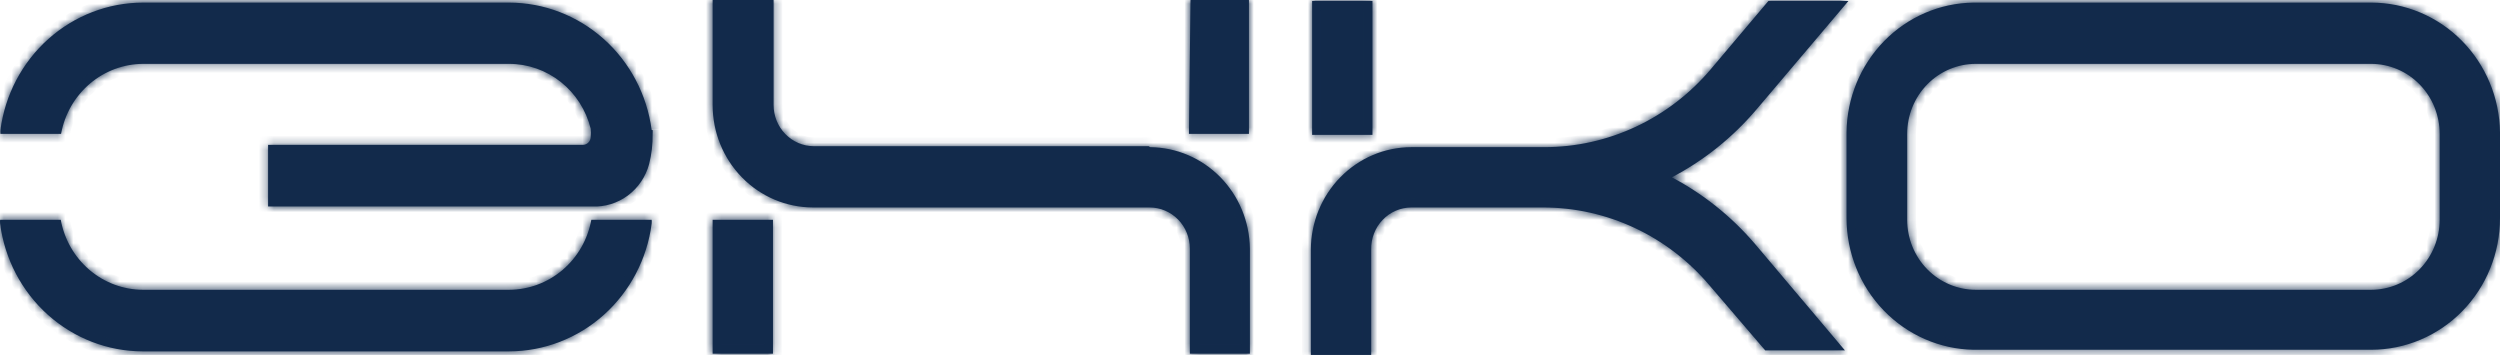
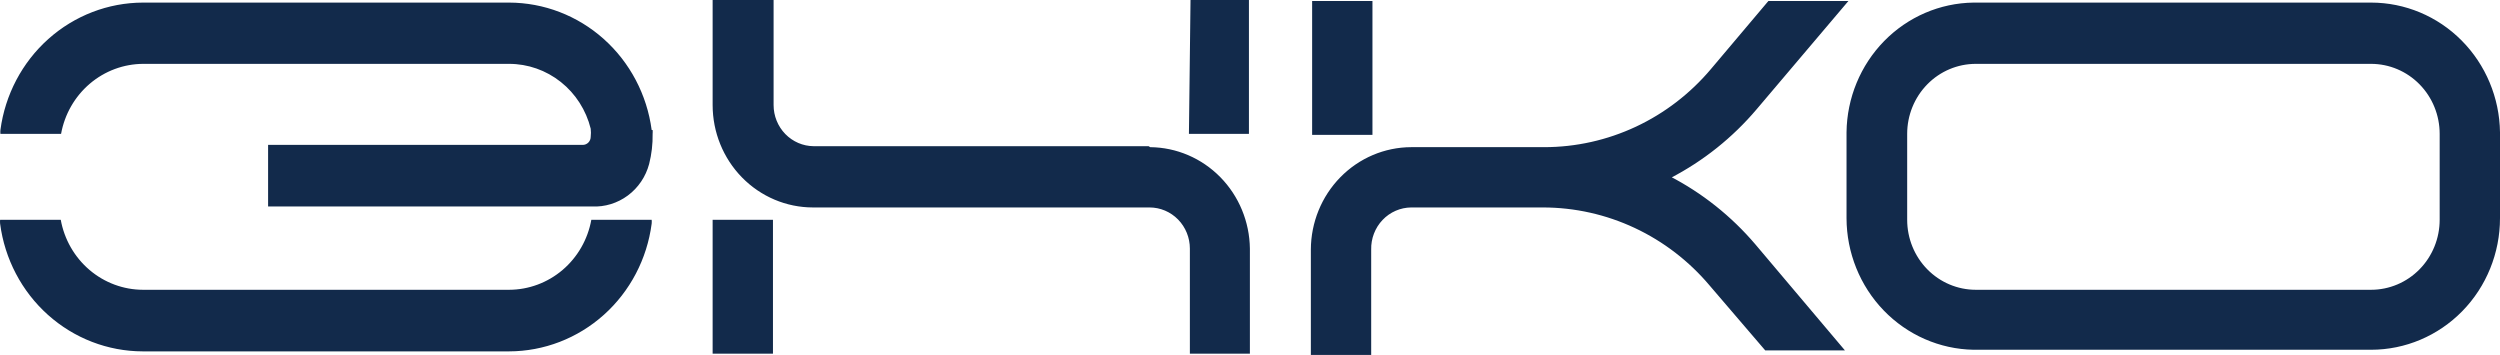
<svg xmlns="http://www.w3.org/2000/svg" width="324" height="46" viewBox="0 0 324 46" fill="none">
  <mask id="path-1-inside-1_308_920" fill="white">
-     <path d="M307.292 0.336H255.771C251.422 0.391 247.266 2.179 244.19 5.318C241.115 8.458 239.363 12.7 239.31 17.14V28.272C239.32 32.749 241.05 37.043 244.128 40.232C247.205 43.421 251.386 45.251 255.771 45.328H307.292C311.724 45.328 315.973 43.531 319.107 40.332C322.24 37.134 324 32.796 324 28.272V17.14C323.935 12.66 322.146 8.386 319.02 5.242C315.894 2.098 311.681 0.336 307.292 0.336V0.336ZM316.181 28.482C316.181 30.889 315.245 33.197 313.578 34.898C311.911 36.6 309.65 37.556 307.292 37.556H256.059C253.701 37.556 251.44 36.6 249.773 34.898C248.106 33.197 247.17 30.889 247.17 28.482V17.35C247.17 14.943 248.106 12.635 249.773 10.934C251.44 9.232 253.701 8.276 256.059 8.276H307.292C309.65 8.276 311.911 9.232 313.578 10.934C315.245 12.635 316.181 14.943 316.181 17.35V28.482ZM92.357 45.832H100.176V28.482H92.357V45.832ZM154.085 17.35H161.862V0H154.291L154.085 17.35ZM148.859 18.946H105.444C104.065 18.935 102.746 18.368 101.775 17.369C100.803 16.369 100.258 15.019 100.258 13.611V0H92.357V13.611C92.357 17.132 93.727 20.508 96.166 22.998C98.605 25.487 101.912 26.886 105.361 26.886H148.982C150.368 26.886 151.697 27.448 152.678 28.448C153.658 29.449 154.208 30.806 154.208 32.221V45.832H161.986V32.221C161.943 28.74 160.567 25.415 158.151 22.957C155.736 20.499 152.474 19.105 149.064 19.072L148.859 18.946ZM177.87 0.126H170.052V17.476H177.87V0.126ZM216.512 23.063C220.759 20.86 224.547 17.835 227.664 14.157L239.557 0.126H229.187L221.738 8.948C219.062 12.123 215.747 14.67 212.018 16.418C208.29 18.165 204.236 19.07 200.134 19.072H182.891C179.445 19.083 176.144 20.485 173.708 22.973C171.271 25.46 169.898 28.83 169.887 32.347V46H177.706V32.347C177.689 31.639 177.811 30.936 178.064 30.276C178.317 29.617 178.695 29.016 179.178 28.508C179.66 27.999 180.237 27.594 180.875 27.316C181.512 27.038 182.198 26.891 182.891 26.886H199.969C204.072 26.888 208.125 27.793 211.854 29.54C215.582 31.288 218.898 33.835 221.574 37.01L228.775 45.412H239.104L227.499 31.675C224.38 28.01 220.593 24.999 216.347 22.811L216.512 23.063ZM78.366 28.482H76.637C76.177 31.026 74.859 33.326 72.913 34.983C70.966 36.64 68.513 37.55 65.979 37.556H18.531C15.997 37.55 13.544 36.64 11.598 34.983C9.651 33.326 8.334 31.026 7.873 28.482H0.013C-0.004 28.65 -0.004 28.819 0.013 28.986C0.61 33.56 2.812 37.758 6.209 40.801C9.607 43.845 13.97 45.528 18.49 45.538H65.979C70.499 45.528 74.862 43.845 78.26 40.801C81.657 37.758 83.859 33.56 84.456 28.986C84.474 28.819 84.474 28.65 84.456 28.482H78.366ZM84.456 16.846C83.85 12.28 81.644 8.092 78.248 5.057C74.851 2.022 70.493 0.345 65.979 0.336H18.531C14.017 0.345 9.659 2.022 6.263 5.057C2.866 8.092 0.661 12.28 0.054 16.846C0.037 17.013 0.037 17.182 0.054 17.35H7.914C8.375 14.806 9.693 12.506 11.639 10.849C13.585 9.192 16.038 8.282 18.572 8.276H65.979C68.406 8.275 70.765 9.101 72.68 10.623C74.596 12.145 75.96 14.275 76.555 16.678C76.596 17.026 76.596 17.379 76.555 17.728C76.555 18.006 76.447 18.274 76.254 18.471C76.061 18.668 75.799 18.778 75.526 18.778H34.745V26.76H76.72C78.383 26.839 80.024 26.337 81.37 25.336C82.717 24.336 83.689 22.897 84.127 21.257V21.257C84.451 19.981 84.603 18.667 84.58 17.35C84.597 17.182 84.597 17.013 84.58 16.846" />
-   </mask>
+     </mask>
  <path d="M307.292 0.336H255.771C251.422 0.391 247.266 2.179 244.19 5.318C241.115 8.458 239.363 12.7 239.31 17.14V28.272C239.32 32.749 241.05 37.043 244.128 40.232C247.205 43.421 251.386 45.251 255.771 45.328H307.292C311.724 45.328 315.973 43.531 319.107 40.332C322.24 37.134 324 32.796 324 28.272V17.14C323.935 12.66 322.146 8.386 319.02 5.242C315.894 2.098 311.681 0.336 307.292 0.336V0.336ZM316.181 28.482C316.181 30.889 315.245 33.197 313.578 34.898C311.911 36.6 309.65 37.556 307.292 37.556H256.059C253.701 37.556 251.44 36.6 249.773 34.898C248.106 33.197 247.17 30.889 247.17 28.482V17.35C247.17 14.943 248.106 12.635 249.773 10.934C251.44 9.232 253.701 8.276 256.059 8.276H307.292C309.65 8.276 311.911 9.232 313.578 10.934C315.245 12.635 316.181 14.943 316.181 17.35V28.482ZM92.357 45.832H100.176V28.482H92.357V45.832ZM154.085 17.35H161.862V0H154.291L154.085 17.35ZM148.859 18.946H105.444C104.065 18.935 102.746 18.368 101.775 17.369C100.803 16.369 100.258 15.019 100.258 13.611V0H92.357V13.611C92.357 17.132 93.727 20.508 96.166 22.998C98.605 25.487 101.912 26.886 105.361 26.886H148.982C150.368 26.886 151.697 27.448 152.678 28.448C153.658 29.449 154.208 30.806 154.208 32.221V45.832H161.986V32.221C161.943 28.74 160.567 25.415 158.151 22.957C155.736 20.499 152.474 19.105 149.064 19.072L148.859 18.946ZM177.87 0.126H170.052V17.476H177.87V0.126ZM216.512 23.063C220.759 20.86 224.547 17.835 227.664 14.157L239.557 0.126H229.187L221.738 8.948C219.062 12.123 215.747 14.67 212.018 16.418C208.29 18.165 204.236 19.07 200.134 19.072H182.891C179.445 19.083 176.144 20.485 173.708 22.973C171.271 25.46 169.898 28.83 169.887 32.347V46H177.706V32.347C177.689 31.639 177.811 30.936 178.064 30.276C178.317 29.617 178.695 29.016 179.178 28.508C179.66 27.999 180.237 27.594 180.875 27.316C181.512 27.038 182.198 26.891 182.891 26.886H199.969C204.072 26.888 208.125 27.793 211.854 29.54C215.582 31.288 218.898 33.835 221.574 37.01L228.775 45.412H239.104L227.499 31.675C224.38 28.01 220.593 24.999 216.347 22.811L216.512 23.063ZM78.366 28.482H76.637C76.177 31.026 74.859 33.326 72.913 34.983C70.966 36.64 68.513 37.55 65.979 37.556H18.531C15.997 37.55 13.544 36.64 11.598 34.983C9.651 33.326 8.334 31.026 7.873 28.482H0.013C-0.004 28.65 -0.004 28.819 0.013 28.986C0.61 33.56 2.812 37.758 6.209 40.801C9.607 43.845 13.97 45.528 18.49 45.538H65.979C70.499 45.528 74.862 43.845 78.26 40.801C81.657 37.758 83.859 33.56 84.456 28.986C84.474 28.819 84.474 28.65 84.456 28.482H78.366ZM84.456 16.846C83.85 12.28 81.644 8.092 78.248 5.057C74.851 2.022 70.493 0.345 65.979 0.336H18.531C14.017 0.345 9.659 2.022 6.263 5.057C2.866 8.092 0.661 12.28 0.054 16.846C0.037 17.013 0.037 17.182 0.054 17.35H7.914C8.375 14.806 9.693 12.506 11.639 10.849C13.585 9.192 16.038 8.282 18.572 8.276H65.979C68.406 8.275 70.765 9.101 72.68 10.623C74.596 12.145 75.96 14.275 76.555 16.678C76.596 17.026 76.596 17.379 76.555 17.728C76.555 18.006 76.447 18.274 76.254 18.471C76.061 18.668 75.799 18.778 75.526 18.778H34.745V26.76H76.72C78.383 26.839 80.024 26.337 81.37 25.336C82.717 24.336 83.689 22.897 84.127 21.257V21.257C84.451 19.981 84.603 18.667 84.58 17.35C84.597 17.182 84.597 17.013 84.58 16.846" fill="#122A4B" />
-   <path d="M255.771 0.336V-0.808H255.763L255.756 -0.808L255.771 0.336ZM239.31 17.14L238.165 17.126V17.14H239.31ZM239.31 28.272L238.165 28.272L238.165 28.275L239.31 28.272ZM255.771 45.328L255.75 46.472L255.761 46.472H255.771V45.328ZM324 17.14H325.145V17.131L325.144 17.123L324 17.14ZM256.059 37.556V38.701V37.556ZM307.292 8.276V7.131V8.276ZM92.357 45.832H91.213V46.977H92.357V45.832ZM100.176 45.832V46.977H101.321V45.832H100.176ZM100.176 28.482H101.321V27.338H100.176V28.482ZM92.357 28.482V27.338H91.213V28.482H92.357ZM154.085 17.35L152.94 17.336L152.927 18.494H154.085V17.35ZM161.862 17.35V18.494H163.007V17.35H161.862ZM161.862 0H163.007V-1.145H161.862V0ZM154.291 0V-1.145H153.16L153.146 -0.014L154.291 0ZM148.859 18.946L149.456 17.97L149.181 17.802H148.859V18.946ZM105.444 18.946L105.434 20.091H105.444V18.946ZM100.258 13.611L101.403 13.611V13.611H100.258ZM100.258 0H101.403V-1.145H100.258V0ZM92.357 0V-1.145H91.213V0H92.357ZM148.982 26.886L148.982 28.03L148.982 26.886ZM154.208 32.221L155.353 32.221L154.208 32.221ZM154.208 45.832H153.064V46.977H154.208V45.832ZM161.986 45.832V46.977H163.13V45.832H161.986ZM161.986 32.221L163.131 32.221L163.13 32.207L161.986 32.221ZM149.064 19.072L148.466 20.048L148.737 20.214L149.053 20.217L149.064 19.072ZM177.87 0.126H179.015V-1.019H177.87V0.126ZM170.052 0.126V-1.019H168.907V0.126H170.052ZM170.052 17.476H168.907V18.62H170.052V17.476ZM177.87 17.476V18.62H179.015V17.476H177.87ZM216.512 23.063L215.554 23.689L216.12 24.556L217.039 24.079L216.512 23.063ZM227.664 14.157L228.537 14.897L228.537 14.897L227.664 14.157ZM239.557 0.126L240.43 0.866L242.027 -1.019H239.557V0.126ZM229.187 0.126V-1.019H228.655L228.312 -0.612L229.187 0.126ZM221.738 8.948L220.864 8.21L220.863 8.21L221.738 8.948ZM200.134 19.072L200.134 20.217L200.134 20.217L200.134 19.072ZM182.891 19.072V17.928L182.887 17.928L182.891 19.072ZM169.887 32.347L168.743 32.343V32.347H169.887ZM169.887 46H168.743V47.145H169.887V46ZM177.706 46V47.145H178.85V46H177.706ZM177.706 32.347H178.85V32.334L178.85 32.321L177.706 32.347ZM182.891 26.886L182.891 25.741L182.882 25.741L182.891 26.886ZM199.969 26.886L199.969 25.741H199.969V26.886ZM221.574 37.01L220.698 37.748L220.705 37.755L221.574 37.01ZM228.775 45.412L227.906 46.157L228.249 46.556H228.775V45.412ZM239.104 45.412V46.556H241.569L239.978 44.673L239.104 45.412ZM227.499 31.675L228.374 30.936L228.371 30.933L227.499 31.675ZM216.347 22.811L216.872 21.794L213.019 19.808L215.389 23.437L216.347 22.811ZM76.637 28.482V27.338H75.682L75.511 28.278L76.637 28.482ZM65.979 37.556L65.979 38.701L65.982 38.701L65.979 37.556ZM18.531 37.556L18.529 38.701H18.531V37.556ZM7.873 28.482L8.999 28.278L8.829 27.338H7.873V28.482ZM0.013 28.482V27.338H-1.019L-1.125 28.364L0.013 28.482ZM0.013 28.986L-1.125 29.104L-1.124 29.119L-1.122 29.134L0.013 28.986ZM18.49 45.538L18.488 46.682H18.49V45.538ZM65.979 45.538L65.979 46.682L65.982 46.682L65.979 45.538ZM84.456 28.986L85.591 29.134L85.593 29.119L85.595 29.104L84.456 28.986ZM84.456 28.482L85.595 28.364L85.488 27.338H84.456V28.482ZM65.979 0.336L65.981 -0.808H65.979V0.336ZM18.531 0.336L18.531 -0.808L18.529 -0.808L18.531 0.336ZM0.054 16.846L-1.08 16.695L-1.083 16.711L-1.084 16.728L0.054 16.846ZM0.054 17.35L-1.084 17.468L-0.978 18.494H0.054V17.35ZM7.914 17.35V18.494H8.87L9.04 17.554L7.914 17.35ZM18.572 8.276L18.572 7.131L18.57 7.131L18.572 8.276ZM65.979 8.276L65.979 9.42L65.98 9.42L65.979 8.276ZM76.555 16.678L77.692 16.545L77.684 16.473L77.666 16.402L76.555 16.678ZM76.555 17.728L75.418 17.596L75.411 17.662L75.411 17.728L76.555 17.728ZM34.745 18.778V17.634H33.6V18.778H34.745ZM34.745 26.76H33.6V27.904H34.745V26.76ZM76.72 26.76L76.774 25.616L76.747 25.615H76.72V26.76ZM84.58 17.35L83.441 17.232L83.434 17.301L83.435 17.37L84.58 17.35ZM307.292 -0.808H255.771V1.481H307.292V-0.808ZM255.756 -0.808C251.101 -0.75 246.657 1.164 243.373 4.517L245.008 6.119C247.874 3.193 251.742 1.531 255.785 1.481L255.756 -0.808ZM243.373 4.517C240.088 7.87 238.222 12.395 238.165 17.126L240.454 17.154C240.504 13.005 242.141 9.046 245.008 6.119L243.373 4.517ZM238.165 17.14V28.272H240.454V17.14H238.165ZM238.165 28.275C238.176 33.044 240.019 37.623 243.304 41.027L244.951 39.437C242.081 36.463 240.464 32.454 240.454 28.27L238.165 28.275ZM243.304 41.027C246.59 44.432 251.058 46.39 255.75 46.472L255.791 44.184C251.713 44.112 247.821 42.411 244.951 39.437L243.304 41.027ZM255.771 46.472H307.292V44.183H255.771V46.472ZM307.292 46.472C312.035 46.472 316.578 44.549 319.924 41.133L318.289 39.531C315.368 42.513 311.412 44.183 307.292 44.183V46.472ZM319.924 41.133C323.269 37.718 325.145 33.092 325.145 28.272H322.855C322.855 32.5 321.21 36.549 318.289 39.531L319.924 41.133ZM325.145 28.272V17.14H322.855V28.272H325.145ZM325.144 17.123C325.075 12.35 323.17 7.792 319.832 4.435L318.208 6.049C321.123 8.981 322.795 12.97 322.856 17.156L325.144 17.123ZM319.832 4.435C316.493 1.077 311.989 -0.809 307.292 -0.808L307.293 1.481C311.373 1.48 315.295 3.118 318.208 6.049L319.832 4.435ZM315.037 28.482C315.037 30.593 314.215 32.612 312.76 34.098L314.395 35.699C316.274 33.781 317.326 31.185 317.326 28.482H315.037ZM312.76 34.098C311.306 35.582 309.339 36.412 307.292 36.412V38.701C309.961 38.701 312.516 37.618 314.395 35.699L312.76 34.098ZM307.292 36.412H256.059V38.701H307.292V36.412ZM256.059 36.412C254.012 36.412 252.045 35.582 250.591 34.098L248.956 35.699C250.835 37.618 253.39 38.701 256.059 38.701L256.059 36.412ZM250.591 34.098C249.136 32.612 248.314 30.593 248.314 28.482H246.025C246.025 31.185 247.077 33.781 248.956 35.699L250.591 34.098ZM248.314 28.482V17.35H246.025V28.482H248.314ZM248.314 17.35C248.314 15.239 249.136 13.22 250.591 11.735L248.956 10.133C247.077 12.051 246.025 14.647 246.025 17.35H248.314ZM250.591 11.735C252.045 10.25 254.012 9.42 256.059 9.42V7.131C253.39 7.131 250.835 8.214 248.956 10.133L250.591 11.735ZM256.059 9.42H307.292V7.131H256.059V9.42ZM307.292 9.42C309.339 9.42 311.306 10.25 312.76 11.735L314.395 10.133C312.516 8.214 309.961 7.131 307.292 7.131L307.292 9.42ZM312.76 11.735C314.215 13.22 315.037 15.239 315.037 17.35H317.326C317.326 14.647 316.274 12.051 314.395 10.133L312.76 11.735ZM315.037 17.35V28.482H317.326V17.35H315.037ZM92.357 46.977H100.176V44.687H92.357V46.977ZM101.321 45.832V28.482H99.032V45.832H101.321ZM100.176 27.338H92.357V29.627H100.176V27.338ZM91.213 28.482V45.832H93.502V28.482H91.213ZM154.085 18.494H161.862V16.205H154.085V18.494ZM163.007 17.35V0H160.718V17.35H163.007ZM161.862 -1.145H154.291V1.145H161.862V-1.145ZM153.146 -0.014L152.94 17.336L155.229 17.363L155.435 0.014L153.146 -0.014ZM148.859 17.802H105.444V20.091H148.859V17.802ZM105.453 17.802C104.383 17.793 103.356 17.354 102.595 16.571L100.954 18.166C102.136 19.383 103.746 20.077 105.434 20.091L105.453 17.802ZM102.595 16.571C101.834 15.788 101.403 14.724 101.403 13.611L99.114 13.611C99.114 15.313 99.773 16.951 100.954 18.166L102.595 16.571ZM101.403 13.611V0H99.114V13.611H101.403ZM100.258 -1.145H92.357V1.145H100.258V-1.145ZM91.213 0V13.611H93.502V0H91.213ZM91.213 13.611C91.213 17.428 92.698 21.093 95.349 23.799L96.984 22.197C94.757 19.924 93.502 16.836 93.502 13.611H91.213ZM95.349 23.799C98 26.505 101.601 28.03 105.361 28.03V25.741C102.224 25.741 99.21 24.469 96.984 22.197L95.349 23.799ZM105.361 28.03H148.982V25.741H105.361V28.03ZM148.982 28.03C150.057 28.03 151.093 28.466 151.86 29.249L153.495 27.648C152.302 26.43 150.679 25.741 148.982 25.741L148.982 28.03ZM151.86 29.249C152.628 30.034 153.064 31.102 153.064 32.221L155.353 32.221C155.353 30.51 154.687 28.864 153.495 27.648L151.86 29.249ZM153.064 32.221V45.832H155.353V32.221H153.064ZM154.208 46.977H161.986V44.687H154.208V46.977ZM163.13 45.832V32.221H160.841V45.832H163.13ZM163.13 32.207C163.084 28.434 161.592 24.826 158.968 22.155L157.335 23.759C159.541 26.004 160.802 29.046 160.841 32.235L163.13 32.207ZM158.968 22.155C156.343 19.483 152.792 17.963 149.075 17.928L149.053 20.217C152.157 20.246 155.13 21.515 157.335 23.759L158.968 22.155ZM149.662 18.096L149.456 17.97L148.261 19.922L148.466 20.048L149.662 18.096ZM177.87 -1.019H170.052V1.271H177.87V-1.019ZM168.907 0.126V17.476H171.196V0.126H168.907ZM170.052 18.62H177.87V16.331H170.052V18.62ZM179.015 17.476V0.126H176.726V17.476H179.015ZM217.039 24.079C221.419 21.806 225.324 18.688 228.537 14.897L226.791 13.417C223.769 16.982 220.099 19.913 215.985 22.047L217.039 24.079ZM228.537 14.897L240.43 0.866L238.684 -0.614L226.791 13.417L228.537 14.897ZM239.557 -1.019H229.187V1.271H239.557V-1.019ZM228.312 -0.612L220.864 8.21L222.613 9.686L230.061 0.864L228.312 -0.612ZM220.863 8.21C218.293 11.259 215.11 13.705 211.533 15.381L212.504 17.454C216.384 15.636 219.832 12.986 222.613 9.686L220.863 8.21ZM211.533 15.381C207.956 17.058 204.067 17.926 200.133 17.928L200.134 20.217C204.405 20.215 208.624 19.272 212.504 17.454L211.533 15.381ZM200.134 17.928H182.891V20.217H200.134V17.928ZM182.887 17.928C179.132 17.94 175.538 19.468 172.89 22.172L174.525 23.773C176.75 21.503 179.759 20.227 182.895 20.217L182.887 17.928ZM172.89 22.172C170.243 24.874 168.754 28.531 168.743 32.343L171.032 32.351C171.042 29.128 172.3 26.045 174.525 23.773L172.89 22.172ZM168.743 32.347V46H171.032V32.347H168.743ZM169.887 47.145H177.706V44.855H169.887V47.145ZM178.85 46V32.347H176.561V46H178.85ZM178.85 32.321C178.837 31.761 178.933 31.206 179.133 30.686L176.995 29.867C176.689 30.665 176.542 31.517 176.562 32.374L178.85 32.321ZM179.133 30.686C179.332 30.166 179.63 29.694 180.008 29.296L178.348 27.72C177.761 28.338 177.301 29.068 176.995 29.867L179.133 30.686ZM180.008 29.296C180.386 28.898 180.837 28.582 181.333 28.365L180.417 26.267C179.638 26.607 178.935 27.101 178.348 27.72L180.008 29.296ZM181.333 28.365C181.829 28.148 182.362 28.035 182.9 28.03L182.882 25.741C182.033 25.748 181.195 25.927 180.417 26.267L181.333 28.365ZM182.891 28.03H199.969V25.741H182.891V28.03ZM199.968 28.03C203.903 28.032 207.791 28.9 211.368 30.577L212.34 28.504C208.46 26.686 204.24 25.743 199.969 25.741L199.968 28.03ZM211.368 30.577C214.946 32.253 218.128 34.699 220.698 37.748L222.449 36.272C219.667 32.972 216.219 30.322 212.34 28.504L211.368 30.577ZM220.705 37.755L227.906 46.157L229.644 44.667L222.443 36.265L220.705 37.755ZM228.775 46.556H239.104V44.267H228.775V46.556ZM239.978 44.673L228.374 30.936L226.625 32.413L238.23 46.15L239.978 44.673ZM228.371 30.933C225.156 27.155 221.251 24.051 216.872 21.794L215.823 23.828C219.935 25.948 223.605 28.864 226.628 32.417L228.371 30.933ZM215.389 23.437L215.554 23.689L217.47 22.437L217.306 22.185L215.389 23.437ZM78.366 27.338H76.637V29.627H78.366V27.338ZM75.511 28.278C75.097 30.565 73.913 32.628 72.171 34.111L73.654 35.855C75.805 34.024 77.256 31.487 77.764 28.686L75.511 28.278ZM72.171 34.111C70.429 35.595 68.237 36.406 65.977 36.412L65.982 38.701C68.79 38.694 71.504 37.686 73.654 35.855L72.171 34.111ZM65.979 36.412H18.531V38.701H65.979V36.412ZM18.534 36.412C16.273 36.406 14.082 35.595 12.34 34.111L10.856 35.855C13.007 37.686 15.721 38.694 18.529 38.701L18.534 36.412ZM12.34 34.111C10.597 32.628 9.413 30.565 8.999 28.278L6.747 28.686C7.254 31.487 8.706 34.024 10.856 35.855L12.34 34.111ZM7.873 27.338H0.013V29.627H7.873V27.338ZM-1.125 28.364C-1.151 28.61 -1.151 28.858 -1.125 29.104L1.151 28.868C1.142 28.779 1.142 28.689 1.151 28.6L-1.125 28.364ZM-1.122 29.134C-0.489 33.977 1.842 38.425 5.446 41.654L6.973 39.949C3.782 37.09 1.71 33.144 1.148 28.838L-1.122 29.134ZM5.446 41.654C9.05 44.883 13.684 46.671 18.488 46.682L18.493 44.393C14.256 44.384 10.163 42.807 6.973 39.949L5.446 41.654ZM18.49 46.682H65.979V44.393H18.49V46.682ZM65.982 46.682C70.786 46.671 75.419 44.883 79.024 41.654L77.496 39.949C74.306 42.807 70.213 44.384 65.977 44.393L65.982 46.682ZM79.024 41.654C82.628 38.425 84.959 33.977 85.591 29.134L83.321 28.838C82.759 33.144 80.687 37.09 77.496 39.949L79.024 41.654ZM85.595 29.104C85.62 28.858 85.62 28.61 85.595 28.364L83.318 28.6C83.327 28.689 83.327 28.779 83.318 28.868L85.595 29.104ZM84.456 27.338H78.366V29.627H84.456V27.338ZM85.591 16.695C84.949 11.861 82.613 7.423 79.01 4.203L77.485 5.91C80.675 8.761 82.751 12.698 83.322 16.996L85.591 16.695ZM79.01 4.203C75.407 0.983 70.779 -0.799 65.981 -0.808L65.977 1.481C70.207 1.489 74.296 3.061 77.485 5.91L79.01 4.203ZM65.979 -0.808H18.531V1.481H65.979V-0.808ZM18.529 -0.808C13.732 -0.799 9.104 0.983 5.5 4.203L7.025 5.91C10.215 3.061 14.303 1.489 18.534 1.481L18.529 -0.808ZM5.5 4.203C1.897 7.423 -0.438 11.861 -1.08 16.695L1.189 16.996C1.76 12.698 3.835 8.761 7.025 5.91L5.5 4.203ZM-1.084 16.728C-1.11 16.974 -1.11 17.222 -1.084 17.468L1.193 17.232C1.183 17.143 1.183 17.053 1.193 16.964L-1.084 16.728ZM0.054 18.494H7.914V16.205H0.054V18.494ZM9.04 17.554C9.455 15.267 10.638 13.204 12.381 11.72L10.897 9.978C8.747 11.808 7.295 14.345 6.788 17.146L9.04 17.554ZM12.381 11.72C14.123 10.238 16.314 9.426 18.575 9.42L18.57 7.131C15.762 7.138 13.048 8.147 10.897 9.978L12.381 11.72ZM18.572 9.42H65.979V7.131H18.572V9.42ZM65.98 9.42C68.146 9.42 70.254 10.156 71.969 11.519L73.392 9.726C71.276 8.045 68.667 7.13 65.979 7.131L65.98 9.42ZM71.969 11.519C73.684 12.882 74.909 14.793 75.444 16.953L77.666 16.402C77.011 13.758 75.508 11.408 73.392 9.726L71.969 11.519ZM75.418 16.81C75.449 17.071 75.449 17.335 75.418 17.596L77.692 17.86C77.743 17.423 77.743 16.982 77.692 16.545L75.418 16.81ZM75.411 17.728C75.411 17.71 75.417 17.689 75.436 17.67L77.071 19.271C77.476 18.858 77.7 18.302 77.7 17.728L75.411 17.728ZM75.436 17.67C75.456 17.649 75.488 17.634 75.526 17.634V19.923C76.11 19.923 76.666 19.686 77.071 19.271L75.436 17.67ZM75.526 17.634H34.745V19.923H75.526V17.634ZM33.6 18.778V26.76H35.89V18.778H33.6ZM34.745 27.904H76.72V25.615H34.745V27.904ZM76.665 27.903C78.595 27.995 80.496 27.412 82.053 26.255L80.688 24.418C79.552 25.261 78.171 25.683 76.774 25.616L76.665 27.903ZM82.053 26.255C83.609 25.098 84.729 23.438 85.233 21.552L83.021 20.961C82.649 22.355 81.824 23.573 80.688 24.418L82.053 26.255ZM85.236 21.538C85.586 20.164 85.75 18.748 85.724 17.329L83.435 17.37C83.457 18.586 83.317 19.798 83.018 20.975L85.236 21.538ZM85.718 17.468C85.744 17.222 85.744 16.974 85.718 16.728L83.441 16.964C83.451 17.053 83.451 17.143 83.441 17.232L85.718 17.468Z" fill="#122A4B" mask="url(#path-1-inside-1_308_920)" />
</svg>